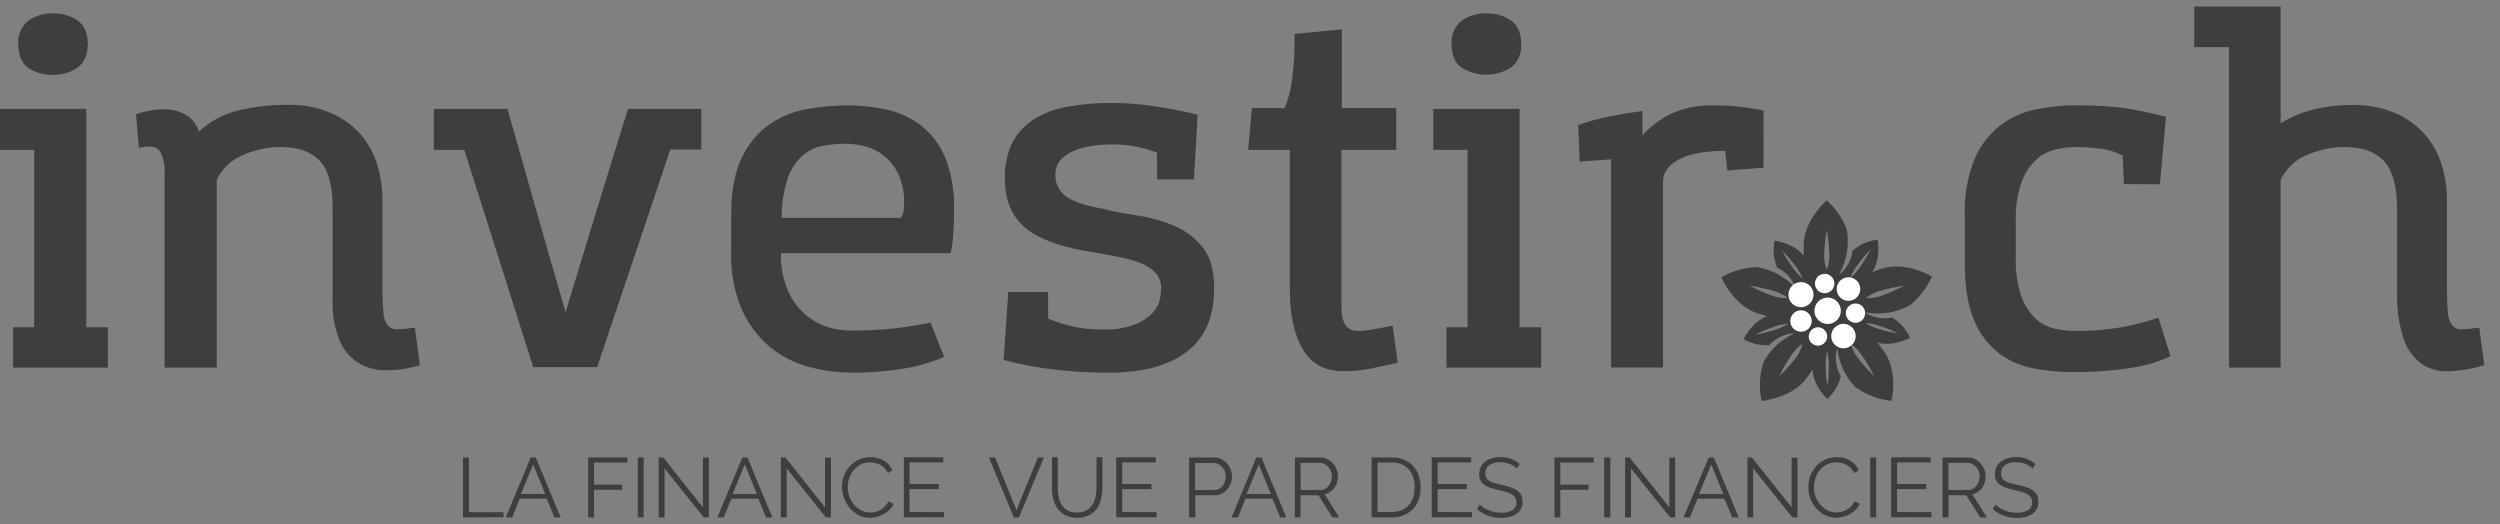
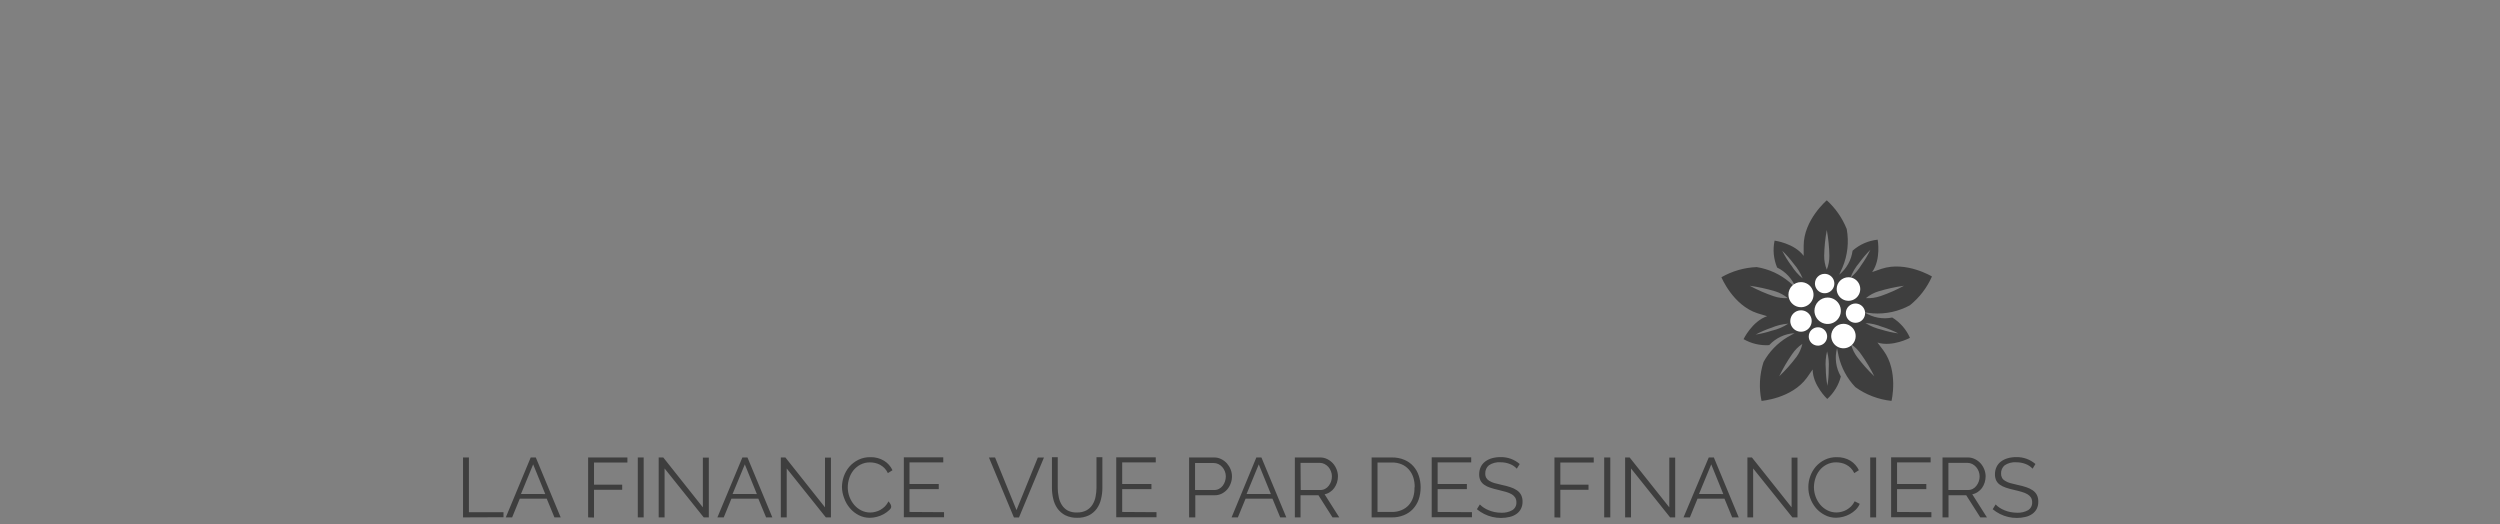
<svg xmlns="http://www.w3.org/2000/svg" viewBox="0 0 143 30" fill="none">
  <rect x="0" y="0" width="143" height="30" fill="#808080" stroke="none" />
  <g clip-path="url(#clip0_1406_2001)">
-     <path d="M4.935 6.229V18.72H6.17V21.026H0.749V18.72H1.958V8.574H0V6.23L4.935 6.229ZM1.045 2.508C1.027 2.26 1.068 2.011 1.166 1.783C1.264 1.554 1.416 1.353 1.609 1.195C2.021 0.897 2.521 0.745 3.029 0.766C3.529 0.749 4.022 0.89 4.438 1.167C4.825 1.438 5.019 1.885 5.019 2.508C5.019 3.136 4.827 3.586 4.438 3.865C4.025 4.15 3.531 4.296 3.029 4.28C2.525 4.3 2.027 4.159 1.609 3.876C1.235 3.609 1.047 3.153 1.045 2.508ZM18.308 9.215C17.817 8.679 17.061 8.411 16.043 8.411C15.293 8.41 14.552 8.571 13.87 8.881C13.218 9.151 12.691 9.656 12.394 10.296V21.026H9.417V9.86C9.437 9.482 9.368 9.105 9.214 8.759C9.149 8.637 9.05 8.536 8.929 8.47C8.807 8.403 8.669 8.374 8.531 8.385C8.418 8.382 8.305 8.391 8.194 8.411C8.111 8.429 8.026 8.437 7.941 8.437L7.779 6.534C8.106 6.421 8.444 6.339 8.787 6.29C9.137 6.238 9.494 6.238 9.844 6.29C10.18 6.342 10.499 6.471 10.777 6.668C11.065 6.881 11.277 7.181 11.381 7.525C12.013 6.932 12.791 6.516 13.635 6.319C14.539 6.101 15.467 5.993 16.397 5.997C17.313 5.966 18.224 6.145 19.061 6.52C19.714 6.828 20.291 7.276 20.752 7.833C21.157 8.348 21.454 8.942 21.623 9.576C21.785 10.153 21.869 10.748 21.876 11.347V16.378C21.869 16.876 21.887 17.373 21.931 17.869C21.936 18.139 22.026 18.401 22.186 18.618C22.257 18.695 22.345 18.755 22.442 18.793C22.54 18.83 22.646 18.844 22.75 18.833C22.991 18.833 23.331 18.792 23.729 18.74L24.019 20.887C23.369 21.09 22.69 21.188 22.009 21.177C21.453 21.176 20.908 21.018 20.438 20.721C19.974 20.404 19.615 19.956 19.407 19.434C19.131 18.735 19.003 17.986 19.029 17.235V11.978C19.04 10.673 18.8 9.752 18.308 9.216V9.215ZM40.114 6.229V8.553H38.343L34.157 21H30.503L26.558 8.574H24.815V6.23H29.027C29.583 8.178 30.133 10.114 30.677 12.039C31.221 13.964 31.78 15.9 32.353 17.848C32.946 15.9 33.536 13.964 34.125 12.039C34.714 10.114 35.313 8.178 35.923 6.23L40.114 6.229ZM48.747 21.316C47.937 21.313 47.13 21.209 46.345 21.006C45.533 20.802 44.773 20.427 44.117 19.908C43.413 19.335 42.849 18.61 42.467 17.787C42.005 16.727 41.785 15.577 41.825 14.421V12.274C41.825 10.918 42.031 9.827 42.441 9C42.802 8.239 43.352 7.583 44.039 7.095C44.693 6.652 45.435 6.356 46.215 6.229C46.982 6.098 47.759 6.031 48.538 6.029C49.274 6.03 50.007 6.111 50.725 6.27C51.431 6.424 52.094 6.732 52.669 7.17C53.277 7.65 53.754 8.276 54.057 8.989C54.438 9.959 54.612 10.998 54.568 12.039C54.568 12.469 54.568 12.91 54.527 13.352C54.511 13.731 54.462 14.108 54.38 14.479H44.669C44.646 15.205 44.779 15.928 45.058 16.599C45.28 17.122 45.614 17.588 46.037 17.967C46.408 18.294 46.842 18.541 47.312 18.694C47.723 18.828 48.152 18.899 48.584 18.905C49.486 18.916 50.387 18.871 51.283 18.772C51.989 18.682 52.637 18.577 53.226 18.45L54.005 20.41C53.247 20.741 52.449 20.971 51.632 21.093C50.678 21.245 49.713 21.32 48.747 21.316ZM48.37 8.222C47.929 8.221 47.489 8.262 47.057 8.344C46.625 8.422 46.223 8.617 45.895 8.908C45.515 9.262 45.229 9.704 45.061 10.194C44.819 10.926 44.701 11.692 44.713 12.463H51.527C51.614 12.344 51.67 12.205 51.69 12.059C51.709 11.866 51.718 11.672 51.716 11.478C51.715 10.96 51.605 10.449 51.394 9.976C51.216 9.591 50.96 9.248 50.641 8.968C50.336 8.709 49.98 8.517 49.595 8.405C49.198 8.285 48.785 8.224 48.37 8.222ZM66.184 10.261V8.733C65.797 8.582 65.398 8.465 64.991 8.385C64.547 8.299 64.095 8.258 63.643 8.263C62.603 8.263 61.797 8.415 61.226 8.719C60.655 9.023 60.369 9.434 60.369 9.953C60.355 10.206 60.405 10.457 60.515 10.684C60.626 10.912 60.792 11.107 60.999 11.251C61.42 11.542 62.112 11.777 63.079 11.937C63.706 12.098 64.341 12.223 64.982 12.312C65.7 12.415 66.403 12.605 67.076 12.875C67.733 13.141 68.314 13.565 68.767 14.11C69.224 14.666 69.452 15.458 69.452 16.486C69.452 18.113 68.929 19.325 67.884 20.122C66.838 20.92 65.358 21.318 63.442 21.316C62.362 21.321 61.282 21.258 60.209 21.128C59.264 21.012 58.327 20.832 57.406 20.59L57.674 16.701H59.954V18.229C60.373 18.399 60.804 18.538 61.243 18.647C61.831 18.789 62.434 18.856 63.038 18.847C63.683 18.877 64.326 18.778 64.932 18.557C65.319 18.408 65.667 18.175 65.952 17.874C66.155 17.657 66.293 17.387 66.353 17.096C66.39 16.904 66.412 16.71 66.419 16.515C66.433 16.198 66.329 15.888 66.129 15.643C65.897 15.386 65.607 15.187 65.284 15.062C64.846 14.896 64.394 14.771 63.933 14.688C63.404 14.579 62.81 14.472 62.15 14.366C60.502 14.081 59.312 13.616 58.58 12.971C57.848 12.329 57.482 11.405 57.482 10.209C57.457 9.5 57.604 8.795 57.909 8.155C58.194 7.613 58.615 7.156 59.132 6.828C59.718 6.465 60.369 6.219 61.049 6.105C61.889 5.954 62.742 5.882 63.596 5.889C64.324 5.893 65.051 5.942 65.772 6.038C66.692 6.165 67.606 6.34 68.508 6.56L68.29 10.261L66.184 10.261ZM76.754 1.677V6.183H79.866V8.574H76.729V17.532C76.729 18.464 77.019 18.929 77.641 18.929C77.928 18.926 78.215 18.899 78.497 18.848C78.802 18.793 79.186 18.723 79.659 18.633L79.95 20.753L78.515 21.061C77.972 21.177 77.419 21.235 76.865 21.235C75.79 21.235 75.008 20.815 74.518 19.975C74.024 19.132 73.78 17.999 73.78 16.567V8.574H71.393L71.608 6.183H73.484C73.681 5.701 73.817 5.197 73.888 4.681C74.012 3.775 74.065 2.86 74.047 1.945L76.754 1.677ZM86.921 6.229V18.72H88.156V21.026H82.738V18.72H83.944V8.574H81.986V6.23L86.921 6.229ZM83.032 2.508C83.013 2.26 83.055 2.011 83.153 1.783C83.251 1.554 83.403 1.353 83.595 1.195C84.008 0.897 84.51 0.745 85.019 0.766C85.518 0.75 86.01 0.89 86.427 1.167C86.814 1.438 87.008 1.885 87.008 2.508C87.031 2.765 86.989 3.023 86.888 3.259C86.787 3.496 86.628 3.704 86.427 3.865C86.003 4.132 85.512 4.274 85.011 4.274C84.51 4.274 84.019 4.132 83.595 3.865C83.222 3.605 83.034 3.153 83.032 2.508ZM100.873 9.59L98.807 9.753L98.674 8.626C98.297 8.628 97.921 8.65 97.546 8.692C97.15 8.733 96.76 8.823 96.385 8.96C96.048 9.081 95.741 9.273 95.484 9.523C95.363 9.649 95.268 9.799 95.206 9.963C95.144 10.126 95.117 10.301 95.124 10.476V21.02H92.153V9.111L90.358 9.244L90.276 7.153C90.844 6.948 91.427 6.787 92.019 6.67C92.641 6.545 93.284 6.437 93.948 6.348V7.742C94.415 7.224 94.977 6.801 95.603 6.496C96.375 6.155 97.215 5.994 98.058 6.026C98.488 6.026 98.93 6.049 99.4 6.093C99.895 6.143 100.388 6.22 100.875 6.322L100.873 9.59ZM121.491 10.531L121.412 8.893C121.01 8.684 120.572 8.552 120.122 8.504C119.668 8.445 119.212 8.414 118.754 8.411C118.363 8.414 117.974 8.459 117.592 8.544C117.177 8.64 116.793 8.84 116.477 9.125C116.098 9.48 115.811 9.92 115.637 10.409C115.389 11.129 115.276 11.888 115.303 12.649V14.717C115.273 15.491 115.386 16.264 115.637 16.997C115.812 17.477 116.098 17.909 116.471 18.258C116.78 18.532 117.154 18.721 117.557 18.807C117.928 18.886 118.306 18.927 118.684 18.929C119.588 18.941 120.49 18.869 121.38 18.714C122.084 18.581 122.779 18.401 123.46 18.177L124.157 20.375C123.369 20.733 122.532 20.969 121.673 21.075C120.674 21.218 119.665 21.289 118.655 21.287C117.876 21.289 117.098 21.218 116.331 21.075C115.607 20.943 114.923 20.645 114.333 20.204C113.709 19.711 113.224 19.064 112.924 18.328C112.566 17.514 112.387 16.428 112.387 15.069V12.329C112.345 11.219 112.537 10.113 112.951 9.082C113.273 8.329 113.78 7.669 114.426 7.165C115.032 6.709 115.735 6.397 116.48 6.252C117.225 6.1 117.984 6.024 118.745 6.023C119.326 6.023 119.849 6.038 120.288 6.064C120.727 6.09 121.133 6.13 121.508 6.183C121.882 6.235 122.26 6.305 122.635 6.386C123.009 6.467 123.431 6.56 123.896 6.677L123.547 10.54L121.491 10.531ZM136.368 9.215C135.875 8.679 135.118 8.411 134.1 8.411C133.35 8.411 132.609 8.571 131.927 8.881C131.275 9.151 130.749 9.656 130.451 10.296V21.026H127.5V2.697H125.513V0.373H130.451V7.054C131.028 6.695 131.657 6.428 132.316 6.264C133.014 6.09 133.73 6.004 134.448 6.008C135.37 5.97 136.289 6.145 137.133 6.52C137.786 6.828 138.363 7.276 138.823 7.833C139.235 8.346 139.537 8.94 139.709 9.576C139.871 10.152 139.957 10.748 139.965 11.347V16.378C139.965 17.023 139.982 17.52 140.017 17.869C140.024 18.139 140.113 18.4 140.272 18.618C140.343 18.695 140.431 18.755 140.529 18.792C140.626 18.829 140.732 18.843 140.836 18.833C141.077 18.833 141.402 18.792 141.815 18.74L142.105 20.887C141.452 21.088 140.775 21.205 140.092 21.235C139.539 21.267 138.989 21.121 138.524 20.82C138.038 20.46 137.677 19.959 137.49 19.385C137.209 18.519 137.082 17.61 137.115 16.701V11.978C137.109 10.673 136.86 9.752 136.368 9.216V9.215Z" fill="#3E3E3E" />
    <path fill-rule="evenodd" clip-rule="evenodd" d="M107.632 15.373C107.426 15.44 107.246 15.501 107.086 15.562C107.609 14.83 107.403 13.709 107.403 13.709C106.87 13.764 106.369 13.985 105.968 14.339C105.896 14.879 105.622 15.371 105.201 15.716L105.395 15.286C105.684 14.596 105.766 13.838 105.633 13.102C105.383 12.474 104.992 11.912 104.492 11.458C104.492 11.458 103.17 12.582 103.17 14.055V14.636C102.636 13.912 101.506 13.764 101.506 13.764C101.397 14.28 101.448 14.817 101.651 15.303C102.142 15.541 102.524 15.957 102.72 16.466L102.371 16.149C101.834 15.691 101.181 15.389 100.483 15.277C99.773 15.305 99.081 15.505 98.465 15.858C98.465 15.858 99.124 17.462 100.524 17.918C100.73 17.985 100.913 18.04 101.079 18.086C100.225 18.377 99.731 19.399 99.731 19.399C100.176 19.655 100.686 19.774 101.198 19.742C101.575 19.334 102.096 19.088 102.651 19.057L102.241 19.286C101.668 19.63 101.197 20.119 100.875 20.704C100.642 21.423 100.602 22.191 100.759 22.931C100.759 22.931 102.488 22.798 103.353 21.607C103.481 21.433 103.588 21.276 103.684 21.133C103.684 22.034 104.518 22.821 104.518 22.821C104.896 22.478 105.167 22.032 105.297 21.537C105.291 21.529 105.286 21.52 105.282 21.511C105.009 21.026 104.936 20.454 105.079 19.916L105.171 20.375C105.325 21.04 105.656 21.651 106.127 22.144C106.737 22.582 107.449 22.853 108.195 22.931C108.195 22.931 108.605 21.247 107.739 20.056C107.612 19.881 107.495 19.727 107.391 19.594C108.248 19.864 109.25 19.324 109.25 19.324C109.038 18.842 108.684 18.437 108.236 18.162C107.693 18.273 107.127 18.169 106.659 17.871L107.126 17.924C107.863 17.975 108.599 17.815 109.247 17.462C109.793 17.021 110.225 16.456 110.508 15.815C110.508 15.815 109.032 14.917 107.632 15.373ZM104.492 13.151C104.581 13.636 104.631 14.128 104.64 14.621C104.645 14.896 104.595 15.17 104.492 15.426C104.389 15.17 104.339 14.896 104.343 14.621C104.353 14.128 104.403 13.636 104.492 13.151ZM102.459 15.185C102.263 14.919 102.09 14.637 101.942 14.342C102.18 14.57 102.399 14.818 102.595 15.083C102.813 15.333 102.988 15.618 103.112 15.925C102.853 15.714 102.631 15.459 102.459 15.173V15.185ZM100.088 16.346C100.58 16.414 101.066 16.52 101.541 16.663C101.804 16.744 102.049 16.876 102.261 17.052C101.985 17.069 101.709 17.031 101.448 16.942C100.979 16.782 100.524 16.584 100.088 16.349V16.346ZM101.381 18.905C101.068 19.009 100.748 19.087 100.422 19.138C100.713 18.981 101.016 18.85 101.329 18.746C101.634 18.616 101.959 18.537 102.29 18.513C102.012 18.697 101.704 18.83 101.381 18.908L101.381 18.905ZM102.752 20.422C102.456 20.816 102.127 21.185 101.77 21.525C101.983 21.081 102.232 20.654 102.514 20.25C102.669 20.022 102.866 19.824 103.095 19.669C103.035 19.942 102.918 20.2 102.752 20.425V20.422ZM104.527 22.069C104.469 21.744 104.437 21.416 104.434 21.087C104.405 20.757 104.43 20.424 104.51 20.102C104.597 20.422 104.628 20.754 104.602 21.084C104.606 21.415 104.58 21.745 104.527 22.071V22.069ZM107.67 18.696C107.984 18.795 108.289 18.92 108.582 19.071C108.256 19.026 107.934 18.955 107.62 18.856C107.297 18.781 106.988 18.653 106.705 18.478C107.037 18.497 107.363 18.572 107.67 18.699V18.696ZM107.214 21.528C106.856 21.188 106.528 20.819 106.232 20.425C106.065 20.205 105.944 19.954 105.878 19.687C106.107 19.841 106.304 20.039 106.459 20.268C106.744 20.667 106.996 21.088 107.213 21.528H107.214ZM106.482 15.138C106.312 15.423 106.096 15.677 105.843 15.89C105.959 15.581 106.128 15.294 106.342 15.042C106.535 14.774 106.75 14.522 106.984 14.29C106.84 14.587 106.672 14.871 106.482 15.141V15.138ZM107.545 16.942C107.283 17.032 107.007 17.069 106.731 17.052C106.944 16.875 107.19 16.743 107.455 16.663C107.93 16.519 108.415 16.413 108.907 16.346C108.47 16.583 108.014 16.783 107.545 16.945V16.942Z" fill="#3E3E3E" />
    <path fill-rule="evenodd" clip-rule="evenodd" d="M103.986 18.72C104.09 18.72 104.192 18.75 104.278 18.808C104.365 18.866 104.432 18.948 104.472 19.044C104.512 19.14 104.523 19.246 104.502 19.348C104.482 19.45 104.432 19.544 104.359 19.617C104.285 19.691 104.191 19.741 104.089 19.761C103.987 19.782 103.882 19.771 103.785 19.731C103.689 19.692 103.607 19.624 103.549 19.538C103.492 19.451 103.461 19.349 103.461 19.245C103.461 19.177 103.474 19.108 103.501 19.044C103.527 18.98 103.566 18.922 103.615 18.874C103.664 18.825 103.722 18.786 103.785 18.76C103.849 18.733 103.917 18.72 103.986 18.72ZM104.541 17.02C104.691 17.02 104.837 17.065 104.961 17.148C105.085 17.231 105.182 17.349 105.239 17.487C105.296 17.625 105.311 17.777 105.282 17.923C105.253 18.07 105.181 18.204 105.076 18.31C104.97 18.416 104.835 18.488 104.689 18.517C104.542 18.546 104.39 18.531 104.252 18.474C104.114 18.416 103.996 18.32 103.913 18.195C103.83 18.071 103.786 17.925 103.786 17.776C103.786 17.575 103.866 17.383 104.007 17.242C104.149 17.1 104.341 17.02 104.541 17.02ZM105.442 18.522C105.58 18.521 105.716 18.562 105.831 18.639C105.947 18.715 106.037 18.824 106.091 18.952C106.144 19.08 106.158 19.221 106.132 19.357C106.105 19.493 106.038 19.618 105.941 19.716C105.843 19.814 105.718 19.881 105.582 19.909C105.446 19.936 105.305 19.922 105.177 19.869C105.049 19.816 104.94 19.727 104.863 19.611C104.786 19.496 104.745 19.361 104.744 19.222C104.744 19.037 104.818 18.859 104.949 18.728C105.079 18.597 105.257 18.523 105.442 18.522ZM106.133 17.36C106.242 17.36 106.349 17.392 106.44 17.453C106.531 17.514 106.601 17.6 106.643 17.701C106.685 17.802 106.696 17.913 106.674 18.02C106.653 18.127 106.6 18.225 106.523 18.302C106.446 18.38 106.348 18.432 106.241 18.453C106.134 18.475 106.023 18.464 105.922 18.422C105.821 18.38 105.735 18.309 105.674 18.219C105.613 18.128 105.581 18.021 105.581 17.912C105.581 17.766 105.639 17.625 105.743 17.522C105.846 17.418 105.987 17.36 106.133 17.36L106.133 17.36ZM105.732 15.858C105.866 15.858 105.996 15.898 106.107 15.972C106.218 16.046 106.304 16.152 106.355 16.275C106.406 16.398 106.419 16.534 106.393 16.665C106.367 16.796 106.302 16.916 106.208 17.01C106.113 17.104 105.993 17.168 105.862 17.194C105.731 17.219 105.596 17.206 105.472 17.154C105.349 17.103 105.244 17.016 105.171 16.905C105.097 16.793 105.058 16.663 105.058 16.529C105.058 16.441 105.076 16.354 105.11 16.272C105.144 16.19 105.193 16.116 105.256 16.054C105.319 15.992 105.393 15.942 105.475 15.909C105.556 15.875 105.644 15.858 105.732 15.858ZM104.367 15.664C104.477 15.663 104.584 15.695 104.676 15.756C104.768 15.816 104.839 15.903 104.882 16.004C104.924 16.105 104.936 16.217 104.915 16.325C104.893 16.433 104.841 16.532 104.763 16.61C104.686 16.688 104.587 16.741 104.479 16.763C104.372 16.784 104.26 16.773 104.158 16.732C104.057 16.69 103.97 16.619 103.909 16.527C103.848 16.436 103.815 16.328 103.815 16.219C103.815 16.146 103.829 16.074 103.856 16.007C103.884 15.939 103.924 15.878 103.976 15.827C104.027 15.775 104.088 15.734 104.155 15.706C104.222 15.678 104.294 15.664 104.367 15.664ZM103.016 16.137C103.158 16.137 103.297 16.18 103.415 16.258C103.533 16.337 103.625 16.449 103.679 16.581C103.733 16.712 103.748 16.856 103.72 16.995C103.692 17.134 103.624 17.262 103.523 17.362C103.423 17.463 103.295 17.531 103.156 17.559C103.017 17.586 102.872 17.572 102.741 17.518C102.61 17.463 102.498 17.371 102.419 17.253C102.341 17.135 102.299 16.997 102.299 16.855C102.298 16.76 102.317 16.667 102.353 16.58C102.388 16.492 102.441 16.413 102.508 16.346C102.575 16.28 102.654 16.227 102.741 16.191C102.828 16.155 102.922 16.137 103.016 16.137ZM103.016 17.749C103.137 17.749 103.256 17.785 103.357 17.852C103.457 17.92 103.536 18.015 103.582 18.127C103.629 18.239 103.641 18.363 103.617 18.481C103.593 18.6 103.535 18.709 103.449 18.795C103.364 18.881 103.255 18.939 103.136 18.963C103.017 18.986 102.894 18.974 102.782 18.928C102.67 18.882 102.574 18.803 102.507 18.703C102.44 18.602 102.404 18.483 102.404 18.362C102.404 18.2 102.468 18.044 102.583 17.929C102.698 17.814 102.854 17.749 103.016 17.749Z" fill="white" />
-     <path d="M26.485 29.595V26.167H26.822V29.296H28.8V29.586L26.485 29.595ZM30.357 26.167H30.648L32.071 29.595H31.714L31.272 28.523H29.733L29.294 29.595H28.931L30.357 26.167ZM31.188 28.259L30.497 26.562L29.8 28.256L31.188 28.259ZM33.64 29.595V26.167H35.888V26.458H33.977V27.724H35.589V28.015H33.977V29.604L33.64 29.595ZM36.481 29.595V26.167H36.818V29.595H36.481ZM38.014 26.795V29.595H37.677V26.167H37.939L40.204 29.02V26.173H40.544V29.595H40.254L38.014 26.795ZM42.464 26.167H42.755L44.178 29.595H43.821L43.376 28.523H41.837L41.398 29.595H41.035L42.464 26.167ZM43.292 28.259L42.604 26.562L41.904 28.256L43.292 28.259ZM45 26.795V29.595H44.663V26.167H44.925L47.19 29.02V26.173H47.53V29.595H47.239L45 26.795ZM48.16 27.858C48.162 27.648 48.198 27.44 48.268 27.242C48.34 27.042 48.447 26.856 48.584 26.693C48.728 26.531 48.902 26.397 49.096 26.301C49.311 26.197 49.548 26.145 49.787 26.15C50.063 26.143 50.335 26.214 50.571 26.356C50.78 26.486 50.947 26.673 51.05 26.896L50.786 27.062C50.737 26.954 50.669 26.856 50.586 26.771C50.439 26.625 50.254 26.524 50.051 26.481C49.956 26.46 49.858 26.45 49.761 26.449C49.571 26.447 49.384 26.49 49.215 26.577C49.061 26.657 48.926 26.768 48.817 26.902C48.709 27.038 48.627 27.192 48.576 27.358C48.521 27.524 48.493 27.698 48.492 27.872C48.492 28.059 48.525 28.244 48.59 28.419C48.653 28.587 48.745 28.743 48.861 28.88C48.974 29.012 49.112 29.119 49.267 29.197C49.425 29.276 49.599 29.317 49.776 29.316C49.874 29.316 49.971 29.303 50.066 29.278C50.167 29.254 50.265 29.216 50.356 29.165C50.451 29.11 50.539 29.043 50.618 28.967C50.701 28.882 50.77 28.784 50.821 28.677L51.112 28.822C51.058 28.949 50.98 29.065 50.882 29.162C50.782 29.258 50.669 29.341 50.548 29.409C50.425 29.476 50.295 29.528 50.159 29.563C50.028 29.598 49.893 29.617 49.758 29.618C49.536 29.621 49.316 29.569 49.119 29.467C48.925 29.369 48.754 29.232 48.614 29.066C48.468 28.894 48.356 28.698 48.282 28.485C48.205 28.285 48.164 28.073 48.16 27.858ZM53.999 29.296V29.586H51.699V26.158H53.955V26.449H52.024V27.686H53.697V27.977H52.024V29.284L53.999 29.296ZM56.918 26.167L58.144 29.177L59.364 26.17H59.715L58.286 29.598H57.996L56.567 26.17L56.918 26.167ZM61.609 29.313C61.796 29.32 61.981 29.278 62.147 29.191C62.286 29.114 62.404 29.003 62.489 28.869C62.577 28.729 62.637 28.574 62.666 28.413C62.701 28.242 62.719 28.069 62.719 27.896V26.153H63.056V27.896C63.057 28.118 63.031 28.339 62.977 28.555C62.932 28.752 62.848 28.937 62.731 29.101C62.614 29.261 62.46 29.39 62.283 29.479C62.074 29.577 61.844 29.625 61.612 29.618C61.376 29.625 61.142 29.574 60.93 29.47C60.753 29.378 60.601 29.245 60.485 29.084C60.37 28.917 60.288 28.73 60.244 28.532C60.195 28.323 60.17 28.11 60.171 27.896V26.153H60.503V27.896C60.502 28.073 60.52 28.249 60.558 28.421C60.587 28.586 60.648 28.744 60.738 28.886C60.823 29.02 60.94 29.129 61.078 29.206C61.243 29.286 61.426 29.323 61.609 29.313ZM66.152 29.296V29.586H63.849V26.158H66.109V26.449H64.189V27.686H65.862V27.977H64.189V29.284L66.152 29.296ZM68.017 29.595V26.167H69.452C69.593 26.166 69.733 26.199 69.859 26.263C69.981 26.323 70.09 26.406 70.181 26.507C70.271 26.61 70.343 26.726 70.393 26.853C70.443 26.978 70.468 27.111 70.469 27.245C70.47 27.384 70.445 27.521 70.396 27.651C70.351 27.778 70.283 27.895 70.195 27.997C70.108 28.097 70.001 28.179 69.882 28.238C69.757 28.3 69.62 28.331 69.481 28.328H68.371V29.595H68.017ZM68.357 28.029H69.452C69.547 28.03 69.641 28.009 69.725 27.965C69.806 27.922 69.877 27.863 69.934 27.791C69.993 27.716 70.039 27.632 70.068 27.541C70.1 27.448 70.116 27.35 70.117 27.251C70.117 27.151 70.098 27.053 70.062 26.96C70.027 26.869 69.976 26.784 69.911 26.711C69.849 26.641 69.774 26.585 69.69 26.545C69.607 26.505 69.516 26.484 69.423 26.484H68.357V28.029ZM71.863 26.167H72.153L73.577 29.595H73.228L72.784 28.523H71.247L70.806 29.595H70.446L71.863 26.167ZM72.694 28.259L72.002 26.562L71.305 28.256L72.694 28.259ZM74.065 29.595V26.167H75.517C75.659 26.166 75.798 26.199 75.924 26.263C76.046 26.323 76.155 26.406 76.246 26.507C76.336 26.609 76.407 26.726 76.455 26.853C76.505 26.978 76.53 27.111 76.531 27.245C76.531 27.366 76.512 27.487 76.476 27.602C76.44 27.713 76.387 27.818 76.319 27.913C76.254 28.004 76.174 28.081 76.081 28.142C75.986 28.207 75.879 28.252 75.767 28.273L76.606 29.595H76.22L75.415 28.328H74.39V29.595H74.065ZM74.402 28.029H75.52C75.615 28.03 75.709 28.009 75.793 27.965C75.875 27.922 75.946 27.862 76.002 27.788C76.062 27.713 76.108 27.629 76.139 27.538C76.17 27.445 76.186 27.347 76.185 27.248C76.186 27.148 76.167 27.05 76.13 26.957C76.097 26.866 76.046 26.781 75.982 26.708C75.919 26.637 75.843 26.58 75.758 26.539C75.675 26.498 75.584 26.476 75.491 26.475H74.39L74.402 28.029ZM78.457 29.595V26.167H79.619C79.865 26.163 80.109 26.209 80.336 26.304C80.531 26.387 80.706 26.512 80.847 26.67C80.986 26.828 81.091 27.013 81.155 27.213C81.226 27.427 81.261 27.65 81.26 27.875C81.262 28.116 81.223 28.356 81.144 28.584C81.071 28.785 80.958 28.968 80.812 29.124C80.667 29.276 80.491 29.393 80.295 29.47C80.08 29.556 79.85 29.599 79.619 29.595H78.457ZM80.92 27.875C80.925 27.678 80.897 27.482 80.836 27.294C80.782 27.13 80.695 26.979 80.58 26.85C80.468 26.724 80.329 26.624 80.174 26.559C79.998 26.487 79.809 26.451 79.619 26.455H78.794V29.284H79.619C79.811 29.288 80.002 29.25 80.179 29.174C80.335 29.108 80.475 29.009 80.589 28.883C80.7 28.752 80.784 28.6 80.836 28.436C80.89 28.254 80.915 28.065 80.908 27.875H80.92ZM84.196 29.296V29.586H81.893V26.158H84.153V26.449H82.233V27.686H83.906V27.977H82.233V29.284L84.196 29.296ZM86.761 26.809C86.654 26.693 86.522 26.602 86.375 26.545C86.201 26.475 86.014 26.44 85.826 26.443C85.592 26.424 85.359 26.485 85.164 26.615C85.096 26.672 85.043 26.743 85.007 26.823C84.971 26.904 84.954 26.991 84.957 27.079C84.953 27.167 84.972 27.254 85.013 27.332C85.054 27.403 85.113 27.462 85.184 27.503C85.275 27.558 85.373 27.601 85.475 27.631C85.597 27.666 85.739 27.701 85.902 27.736C86.069 27.769 86.234 27.813 86.395 27.866C86.529 27.908 86.655 27.968 86.77 28.047C86.87 28.114 86.952 28.205 87.008 28.311C87.066 28.431 87.093 28.564 87.09 28.697C87.093 28.839 87.061 28.98 86.997 29.107C86.937 29.224 86.849 29.323 86.741 29.398C86.624 29.48 86.492 29.538 86.352 29.569C86.027 29.646 85.688 29.646 85.363 29.569C85.038 29.493 84.735 29.341 84.478 29.127L84.647 28.854C84.714 28.923 84.788 28.984 84.868 29.037C84.959 29.098 85.056 29.148 85.158 29.188C85.266 29.233 85.377 29.267 85.492 29.29C85.616 29.315 85.743 29.327 85.87 29.328C86.093 29.341 86.314 29.289 86.509 29.179C86.583 29.132 86.644 29.066 86.684 28.987C86.725 28.908 86.743 28.82 86.738 28.732C86.741 28.639 86.717 28.546 86.671 28.465C86.623 28.387 86.556 28.322 86.477 28.276C86.375 28.217 86.267 28.172 86.154 28.14C86.026 28.102 85.864 28.061 85.704 28.023C85.545 27.989 85.388 27.945 85.233 27.893C85.111 27.855 84.995 27.798 84.891 27.724C84.802 27.661 84.729 27.578 84.679 27.48C84.629 27.371 84.605 27.252 84.609 27.132C84.607 26.986 84.638 26.842 84.699 26.71C84.757 26.588 84.844 26.482 84.952 26.4C85.068 26.314 85.199 26.251 85.338 26.211C85.499 26.166 85.665 26.145 85.832 26.147C86.233 26.137 86.624 26.278 86.927 26.542L86.761 26.809ZM88.914 29.595V26.167H91.162V26.458H89.251V27.724H90.863V28.015H89.251V29.604L88.914 29.595ZM91.76 29.595V26.167H92.109V29.595H91.76ZM93.294 26.795V29.595H92.957V26.167H93.216L95.484 29.02V26.173H95.821V29.595H95.531L93.294 26.795ZM97.741 26.167H98.032L99.455 29.595H99.081L98.639 28.523H97.099L96.661 29.595H96.297L97.741 26.167ZM98.572 28.259L97.883 26.562L97.183 28.256L98.572 28.259ZM100.28 26.795V29.595H99.952V26.167H100.21L102.479 29.02V26.173H102.816V29.595H102.525L100.28 26.795ZM103.437 27.858C103.437 27.648 103.474 27.44 103.545 27.242C103.617 27.042 103.724 26.856 103.862 26.693C104.005 26.531 104.179 26.397 104.373 26.301C104.588 26.197 104.825 26.145 105.064 26.15C105.34 26.143 105.612 26.214 105.849 26.356C106.056 26.487 106.222 26.674 106.328 26.896L106.063 27.062C106.014 26.954 105.946 26.856 105.863 26.771C105.787 26.696 105.701 26.633 105.607 26.582C105.516 26.533 105.418 26.498 105.317 26.478C105.221 26.457 105.124 26.447 105.026 26.446C104.836 26.444 104.649 26.488 104.48 26.574C104.326 26.654 104.191 26.764 104.082 26.899C103.974 27.035 103.893 27.19 103.841 27.355C103.787 27.521 103.758 27.695 103.757 27.869C103.757 28.056 103.791 28.241 103.856 28.416C103.919 28.584 104.01 28.74 104.126 28.877C104.239 29.009 104.377 29.117 104.533 29.194C104.69 29.273 104.865 29.314 105.041 29.313C105.139 29.313 105.237 29.3 105.332 29.275C105.433 29.251 105.531 29.213 105.622 29.162C105.717 29.107 105.804 29.04 105.883 28.965C105.966 28.879 106.035 28.781 106.087 28.674L106.377 28.819C106.323 28.947 106.244 29.062 106.145 29.159C106.046 29.256 105.934 29.339 105.813 29.406C105.691 29.474 105.56 29.525 105.424 29.56C105.293 29.595 105.157 29.614 105.02 29.615C104.796 29.617 104.574 29.564 104.376 29.458C104.182 29.359 104.009 29.223 103.867 29.057C103.724 28.885 103.613 28.688 103.539 28.476C103.47 28.278 103.435 28.069 103.437 27.858ZM106.976 29.595V26.167H107.315V29.595H106.976ZM110.476 29.296V29.586H108.172V26.158H110.432V26.449H108.512V27.686H110.185V27.977H108.512V29.284L110.476 29.296ZM111.112 29.595V26.167H112.564C112.706 26.166 112.845 26.199 112.971 26.263C113.093 26.323 113.202 26.406 113.293 26.507C113.383 26.609 113.454 26.726 113.502 26.853C113.552 26.978 113.577 27.111 113.578 27.245C113.578 27.366 113.559 27.487 113.523 27.602C113.487 27.713 113.435 27.817 113.369 27.913C113.302 28.003 113.221 28.081 113.128 28.142C113.033 28.207 112.926 28.252 112.814 28.273L113.653 29.595H113.273L112.468 28.328H111.455V29.595H111.112ZM111.449 28.029H112.567C112.662 28.03 112.756 28.009 112.84 27.965C112.922 27.923 112.994 27.862 113.049 27.788C113.109 27.713 113.155 27.629 113.186 27.538C113.218 27.445 113.235 27.347 113.235 27.248C113.234 27.149 113.215 27.05 113.18 26.957C113.145 26.866 113.094 26.781 113.029 26.708C112.967 26.638 112.892 26.581 112.808 26.539C112.724 26.498 112.632 26.476 112.538 26.475H111.449V28.029ZM116.265 26.809C116.157 26.694 116.025 26.603 115.878 26.545C115.704 26.475 115.517 26.441 115.329 26.443C115.096 26.424 114.862 26.485 114.667 26.615C114.6 26.672 114.546 26.743 114.511 26.823C114.475 26.904 114.458 26.991 114.461 27.079C114.457 27.167 114.476 27.254 114.516 27.332C114.556 27.404 114.615 27.463 114.687 27.503C114.778 27.559 114.876 27.602 114.978 27.631C115.098 27.666 115.24 27.701 115.405 27.736C115.572 27.769 115.737 27.813 115.899 27.866C116.031 27.909 116.157 27.969 116.273 28.047C116.372 28.115 116.452 28.205 116.509 28.311C116.567 28.431 116.595 28.564 116.59 28.697C116.594 28.839 116.563 28.98 116.5 29.107C116.44 29.223 116.352 29.323 116.244 29.398C116.126 29.48 115.993 29.538 115.852 29.569C115.528 29.646 115.19 29.646 114.865 29.569C114.54 29.493 114.238 29.341 113.982 29.127L114.15 28.854C114.216 28.923 114.289 28.984 114.368 29.037C114.459 29.097 114.557 29.148 114.658 29.188C114.767 29.233 114.88 29.267 114.995 29.29C115.119 29.314 115.244 29.327 115.37 29.328C115.594 29.34 115.817 29.289 116.012 29.179C116.086 29.131 116.146 29.065 116.186 28.986C116.226 28.908 116.244 28.82 116.239 28.732C116.242 28.639 116.22 28.547 116.175 28.465C116.126 28.387 116.059 28.323 115.98 28.276C115.878 28.217 115.769 28.171 115.655 28.14C115.527 28.102 115.379 28.061 115.208 28.023C115.047 27.988 114.889 27.945 114.734 27.893C114.612 27.854 114.496 27.797 114.391 27.724C114.302 27.662 114.23 27.578 114.182 27.48C114.133 27.371 114.109 27.252 114.112 27.132C114.109 26.986 114.14 26.842 114.202 26.71C114.259 26.587 114.346 26.48 114.455 26.4C114.571 26.314 114.702 26.25 114.842 26.211C115.001 26.166 115.167 26.145 115.332 26.147C115.734 26.137 116.124 26.278 116.427 26.542L116.265 26.809Z" fill="#3E3E3E" />
+     <path d="M26.485 29.595V26.167H26.822V29.296H28.8V29.586L26.485 29.595ZM30.357 26.167H30.648L32.071 29.595H31.714L31.272 28.523H29.733L29.294 29.595H28.931L30.357 26.167ZM31.188 28.259L30.497 26.562L29.8 28.256L31.188 28.259ZM33.64 29.595V26.167H35.888V26.458H33.977V27.724H35.589V28.015H33.977V29.604L33.64 29.595ZM36.481 29.595V26.167H36.818V29.595H36.481ZM38.014 26.795V29.595H37.677V26.167H37.939L40.204 29.02V26.173H40.544V29.595H40.254L38.014 26.795ZM42.464 26.167H42.755L44.178 29.595H43.821L43.376 28.523H41.837L41.398 29.595H41.035L42.464 26.167ZM43.292 28.259L42.604 26.562L41.904 28.256L43.292 28.259ZM45 26.795V29.595H44.663V26.167H44.925L47.19 29.02V26.173H47.53V29.595H47.239L45 26.795ZM48.16 27.858C48.162 27.648 48.198 27.44 48.268 27.242C48.34 27.042 48.447 26.856 48.584 26.693C48.728 26.531 48.902 26.397 49.096 26.301C49.311 26.197 49.548 26.145 49.787 26.15C50.063 26.143 50.335 26.214 50.571 26.356C50.78 26.486 50.947 26.673 51.05 26.896L50.786 27.062C50.737 26.954 50.669 26.856 50.586 26.771C50.439 26.625 50.254 26.524 50.051 26.481C49.956 26.46 49.858 26.45 49.761 26.449C49.571 26.447 49.384 26.49 49.215 26.577C49.061 26.657 48.926 26.768 48.817 26.902C48.709 27.038 48.627 27.192 48.576 27.358C48.521 27.524 48.493 27.698 48.492 27.872C48.492 28.059 48.525 28.244 48.59 28.419C48.653 28.587 48.745 28.743 48.861 28.88C48.974 29.012 49.112 29.119 49.267 29.197C49.425 29.276 49.599 29.317 49.776 29.316C49.874 29.316 49.971 29.303 50.066 29.278C50.167 29.254 50.265 29.216 50.356 29.165C50.451 29.11 50.539 29.043 50.618 28.967C50.701 28.882 50.77 28.784 50.821 28.677C51.058 28.949 50.98 29.065 50.882 29.162C50.782 29.258 50.669 29.341 50.548 29.409C50.425 29.476 50.295 29.528 50.159 29.563C50.028 29.598 49.893 29.617 49.758 29.618C49.536 29.621 49.316 29.569 49.119 29.467C48.925 29.369 48.754 29.232 48.614 29.066C48.468 28.894 48.356 28.698 48.282 28.485C48.205 28.285 48.164 28.073 48.16 27.858ZM53.999 29.296V29.586H51.699V26.158H53.955V26.449H52.024V27.686H53.697V27.977H52.024V29.284L53.999 29.296ZM56.918 26.167L58.144 29.177L59.364 26.17H59.715L58.286 29.598H57.996L56.567 26.17L56.918 26.167ZM61.609 29.313C61.796 29.32 61.981 29.278 62.147 29.191C62.286 29.114 62.404 29.003 62.489 28.869C62.577 28.729 62.637 28.574 62.666 28.413C62.701 28.242 62.719 28.069 62.719 27.896V26.153H63.056V27.896C63.057 28.118 63.031 28.339 62.977 28.555C62.932 28.752 62.848 28.937 62.731 29.101C62.614 29.261 62.46 29.39 62.283 29.479C62.074 29.577 61.844 29.625 61.612 29.618C61.376 29.625 61.142 29.574 60.93 29.47C60.753 29.378 60.601 29.245 60.485 29.084C60.37 28.917 60.288 28.73 60.244 28.532C60.195 28.323 60.17 28.11 60.171 27.896V26.153H60.503V27.896C60.502 28.073 60.52 28.249 60.558 28.421C60.587 28.586 60.648 28.744 60.738 28.886C60.823 29.02 60.94 29.129 61.078 29.206C61.243 29.286 61.426 29.323 61.609 29.313ZM66.152 29.296V29.586H63.849V26.158H66.109V26.449H64.189V27.686H65.862V27.977H64.189V29.284L66.152 29.296ZM68.017 29.595V26.167H69.452C69.593 26.166 69.733 26.199 69.859 26.263C69.981 26.323 70.09 26.406 70.181 26.507C70.271 26.61 70.343 26.726 70.393 26.853C70.443 26.978 70.468 27.111 70.469 27.245C70.47 27.384 70.445 27.521 70.396 27.651C70.351 27.778 70.283 27.895 70.195 27.997C70.108 28.097 70.001 28.179 69.882 28.238C69.757 28.3 69.62 28.331 69.481 28.328H68.371V29.595H68.017ZM68.357 28.029H69.452C69.547 28.03 69.641 28.009 69.725 27.965C69.806 27.922 69.877 27.863 69.934 27.791C69.993 27.716 70.039 27.632 70.068 27.541C70.1 27.448 70.116 27.35 70.117 27.251C70.117 27.151 70.098 27.053 70.062 26.96C70.027 26.869 69.976 26.784 69.911 26.711C69.849 26.641 69.774 26.585 69.69 26.545C69.607 26.505 69.516 26.484 69.423 26.484H68.357V28.029ZM71.863 26.167H72.153L73.577 29.595H73.228L72.784 28.523H71.247L70.806 29.595H70.446L71.863 26.167ZM72.694 28.259L72.002 26.562L71.305 28.256L72.694 28.259ZM74.065 29.595V26.167H75.517C75.659 26.166 75.798 26.199 75.924 26.263C76.046 26.323 76.155 26.406 76.246 26.507C76.336 26.609 76.407 26.726 76.455 26.853C76.505 26.978 76.53 27.111 76.531 27.245C76.531 27.366 76.512 27.487 76.476 27.602C76.44 27.713 76.387 27.818 76.319 27.913C76.254 28.004 76.174 28.081 76.081 28.142C75.986 28.207 75.879 28.252 75.767 28.273L76.606 29.595H76.22L75.415 28.328H74.39V29.595H74.065ZM74.402 28.029H75.52C75.615 28.03 75.709 28.009 75.793 27.965C75.875 27.922 75.946 27.862 76.002 27.788C76.062 27.713 76.108 27.629 76.139 27.538C76.17 27.445 76.186 27.347 76.185 27.248C76.186 27.148 76.167 27.05 76.13 26.957C76.097 26.866 76.046 26.781 75.982 26.708C75.919 26.637 75.843 26.58 75.758 26.539C75.675 26.498 75.584 26.476 75.491 26.475H74.39L74.402 28.029ZM78.457 29.595V26.167H79.619C79.865 26.163 80.109 26.209 80.336 26.304C80.531 26.387 80.706 26.512 80.847 26.67C80.986 26.828 81.091 27.013 81.155 27.213C81.226 27.427 81.261 27.65 81.26 27.875C81.262 28.116 81.223 28.356 81.144 28.584C81.071 28.785 80.958 28.968 80.812 29.124C80.667 29.276 80.491 29.393 80.295 29.47C80.08 29.556 79.85 29.599 79.619 29.595H78.457ZM80.92 27.875C80.925 27.678 80.897 27.482 80.836 27.294C80.782 27.13 80.695 26.979 80.58 26.85C80.468 26.724 80.329 26.624 80.174 26.559C79.998 26.487 79.809 26.451 79.619 26.455H78.794V29.284H79.619C79.811 29.288 80.002 29.25 80.179 29.174C80.335 29.108 80.475 29.009 80.589 28.883C80.7 28.752 80.784 28.6 80.836 28.436C80.89 28.254 80.915 28.065 80.908 27.875H80.92ZM84.196 29.296V29.586H81.893V26.158H84.153V26.449H82.233V27.686H83.906V27.977H82.233V29.284L84.196 29.296ZM86.761 26.809C86.654 26.693 86.522 26.602 86.375 26.545C86.201 26.475 86.014 26.44 85.826 26.443C85.592 26.424 85.359 26.485 85.164 26.615C85.096 26.672 85.043 26.743 85.007 26.823C84.971 26.904 84.954 26.991 84.957 27.079C84.953 27.167 84.972 27.254 85.013 27.332C85.054 27.403 85.113 27.462 85.184 27.503C85.275 27.558 85.373 27.601 85.475 27.631C85.597 27.666 85.739 27.701 85.902 27.736C86.069 27.769 86.234 27.813 86.395 27.866C86.529 27.908 86.655 27.968 86.77 28.047C86.87 28.114 86.952 28.205 87.008 28.311C87.066 28.431 87.093 28.564 87.09 28.697C87.093 28.839 87.061 28.98 86.997 29.107C86.937 29.224 86.849 29.323 86.741 29.398C86.624 29.48 86.492 29.538 86.352 29.569C86.027 29.646 85.688 29.646 85.363 29.569C85.038 29.493 84.735 29.341 84.478 29.127L84.647 28.854C84.714 28.923 84.788 28.984 84.868 29.037C84.959 29.098 85.056 29.148 85.158 29.188C85.266 29.233 85.377 29.267 85.492 29.29C85.616 29.315 85.743 29.327 85.87 29.328C86.093 29.341 86.314 29.289 86.509 29.179C86.583 29.132 86.644 29.066 86.684 28.987C86.725 28.908 86.743 28.82 86.738 28.732C86.741 28.639 86.717 28.546 86.671 28.465C86.623 28.387 86.556 28.322 86.477 28.276C86.375 28.217 86.267 28.172 86.154 28.14C86.026 28.102 85.864 28.061 85.704 28.023C85.545 27.989 85.388 27.945 85.233 27.893C85.111 27.855 84.995 27.798 84.891 27.724C84.802 27.661 84.729 27.578 84.679 27.48C84.629 27.371 84.605 27.252 84.609 27.132C84.607 26.986 84.638 26.842 84.699 26.71C84.757 26.588 84.844 26.482 84.952 26.4C85.068 26.314 85.199 26.251 85.338 26.211C85.499 26.166 85.665 26.145 85.832 26.147C86.233 26.137 86.624 26.278 86.927 26.542L86.761 26.809ZM88.914 29.595V26.167H91.162V26.458H89.251V27.724H90.863V28.015H89.251V29.604L88.914 29.595ZM91.76 29.595V26.167H92.109V29.595H91.76ZM93.294 26.795V29.595H92.957V26.167H93.216L95.484 29.02V26.173H95.821V29.595H95.531L93.294 26.795ZM97.741 26.167H98.032L99.455 29.595H99.081L98.639 28.523H97.099L96.661 29.595H96.297L97.741 26.167ZM98.572 28.259L97.883 26.562L97.183 28.256L98.572 28.259ZM100.28 26.795V29.595H99.952V26.167H100.21L102.479 29.02V26.173H102.816V29.595H102.525L100.28 26.795ZM103.437 27.858C103.437 27.648 103.474 27.44 103.545 27.242C103.617 27.042 103.724 26.856 103.862 26.693C104.005 26.531 104.179 26.397 104.373 26.301C104.588 26.197 104.825 26.145 105.064 26.15C105.34 26.143 105.612 26.214 105.849 26.356C106.056 26.487 106.222 26.674 106.328 26.896L106.063 27.062C106.014 26.954 105.946 26.856 105.863 26.771C105.787 26.696 105.701 26.633 105.607 26.582C105.516 26.533 105.418 26.498 105.317 26.478C105.221 26.457 105.124 26.447 105.026 26.446C104.836 26.444 104.649 26.488 104.48 26.574C104.326 26.654 104.191 26.764 104.082 26.899C103.974 27.035 103.893 27.19 103.841 27.355C103.787 27.521 103.758 27.695 103.757 27.869C103.757 28.056 103.791 28.241 103.856 28.416C103.919 28.584 104.01 28.74 104.126 28.877C104.239 29.009 104.377 29.117 104.533 29.194C104.69 29.273 104.865 29.314 105.041 29.313C105.139 29.313 105.237 29.3 105.332 29.275C105.433 29.251 105.531 29.213 105.622 29.162C105.717 29.107 105.804 29.04 105.883 28.965C105.966 28.879 106.035 28.781 106.087 28.674L106.377 28.819C106.323 28.947 106.244 29.062 106.145 29.159C106.046 29.256 105.934 29.339 105.813 29.406C105.691 29.474 105.56 29.525 105.424 29.56C105.293 29.595 105.157 29.614 105.02 29.615C104.796 29.617 104.574 29.564 104.376 29.458C104.182 29.359 104.009 29.223 103.867 29.057C103.724 28.885 103.613 28.688 103.539 28.476C103.47 28.278 103.435 28.069 103.437 27.858ZM106.976 29.595V26.167H107.315V29.595H106.976ZM110.476 29.296V29.586H108.172V26.158H110.432V26.449H108.512V27.686H110.185V27.977H108.512V29.284L110.476 29.296ZM111.112 29.595V26.167H112.564C112.706 26.166 112.845 26.199 112.971 26.263C113.093 26.323 113.202 26.406 113.293 26.507C113.383 26.609 113.454 26.726 113.502 26.853C113.552 26.978 113.577 27.111 113.578 27.245C113.578 27.366 113.559 27.487 113.523 27.602C113.487 27.713 113.435 27.817 113.369 27.913C113.302 28.003 113.221 28.081 113.128 28.142C113.033 28.207 112.926 28.252 112.814 28.273L113.653 29.595H113.273L112.468 28.328H111.455V29.595H111.112ZM111.449 28.029H112.567C112.662 28.03 112.756 28.009 112.84 27.965C112.922 27.923 112.994 27.862 113.049 27.788C113.109 27.713 113.155 27.629 113.186 27.538C113.218 27.445 113.235 27.347 113.235 27.248C113.234 27.149 113.215 27.05 113.18 26.957C113.145 26.866 113.094 26.781 113.029 26.708C112.967 26.638 112.892 26.581 112.808 26.539C112.724 26.498 112.632 26.476 112.538 26.475H111.449V28.029ZM116.265 26.809C116.157 26.694 116.025 26.603 115.878 26.545C115.704 26.475 115.517 26.441 115.329 26.443C115.096 26.424 114.862 26.485 114.667 26.615C114.6 26.672 114.546 26.743 114.511 26.823C114.475 26.904 114.458 26.991 114.461 27.079C114.457 27.167 114.476 27.254 114.516 27.332C114.556 27.404 114.615 27.463 114.687 27.503C114.778 27.559 114.876 27.602 114.978 27.631C115.098 27.666 115.24 27.701 115.405 27.736C115.572 27.769 115.737 27.813 115.899 27.866C116.031 27.909 116.157 27.969 116.273 28.047C116.372 28.115 116.452 28.205 116.509 28.311C116.567 28.431 116.595 28.564 116.59 28.697C116.594 28.839 116.563 28.98 116.5 29.107C116.44 29.223 116.352 29.323 116.244 29.398C116.126 29.48 115.993 29.538 115.852 29.569C115.528 29.646 115.19 29.646 114.865 29.569C114.54 29.493 114.238 29.341 113.982 29.127L114.15 28.854C114.216 28.923 114.289 28.984 114.368 29.037C114.459 29.097 114.557 29.148 114.658 29.188C114.767 29.233 114.88 29.267 114.995 29.29C115.119 29.314 115.244 29.327 115.37 29.328C115.594 29.34 115.817 29.289 116.012 29.179C116.086 29.131 116.146 29.065 116.186 28.986C116.226 28.908 116.244 28.82 116.239 28.732C116.242 28.639 116.22 28.547 116.175 28.465C116.126 28.387 116.059 28.323 115.98 28.276C115.878 28.217 115.769 28.171 115.655 28.14C115.527 28.102 115.379 28.061 115.208 28.023C115.047 27.988 114.889 27.945 114.734 27.893C114.612 27.854 114.496 27.797 114.391 27.724C114.302 27.662 114.23 27.578 114.182 27.48C114.133 27.371 114.109 27.252 114.112 27.132C114.109 26.986 114.14 26.842 114.202 26.71C114.259 26.587 114.346 26.48 114.455 26.4C114.571 26.314 114.702 26.25 114.842 26.211C115.001 26.166 115.167 26.145 115.332 26.147C115.734 26.137 116.124 26.278 116.427 26.542L116.265 26.809Z" fill="#3E3E3E" />
  </g>
  <defs>
    <clipPath id="clip0_1406_2001">
      <rect width="142.105" height="30" fill="white" />
    </clipPath>
  </defs>
</svg>